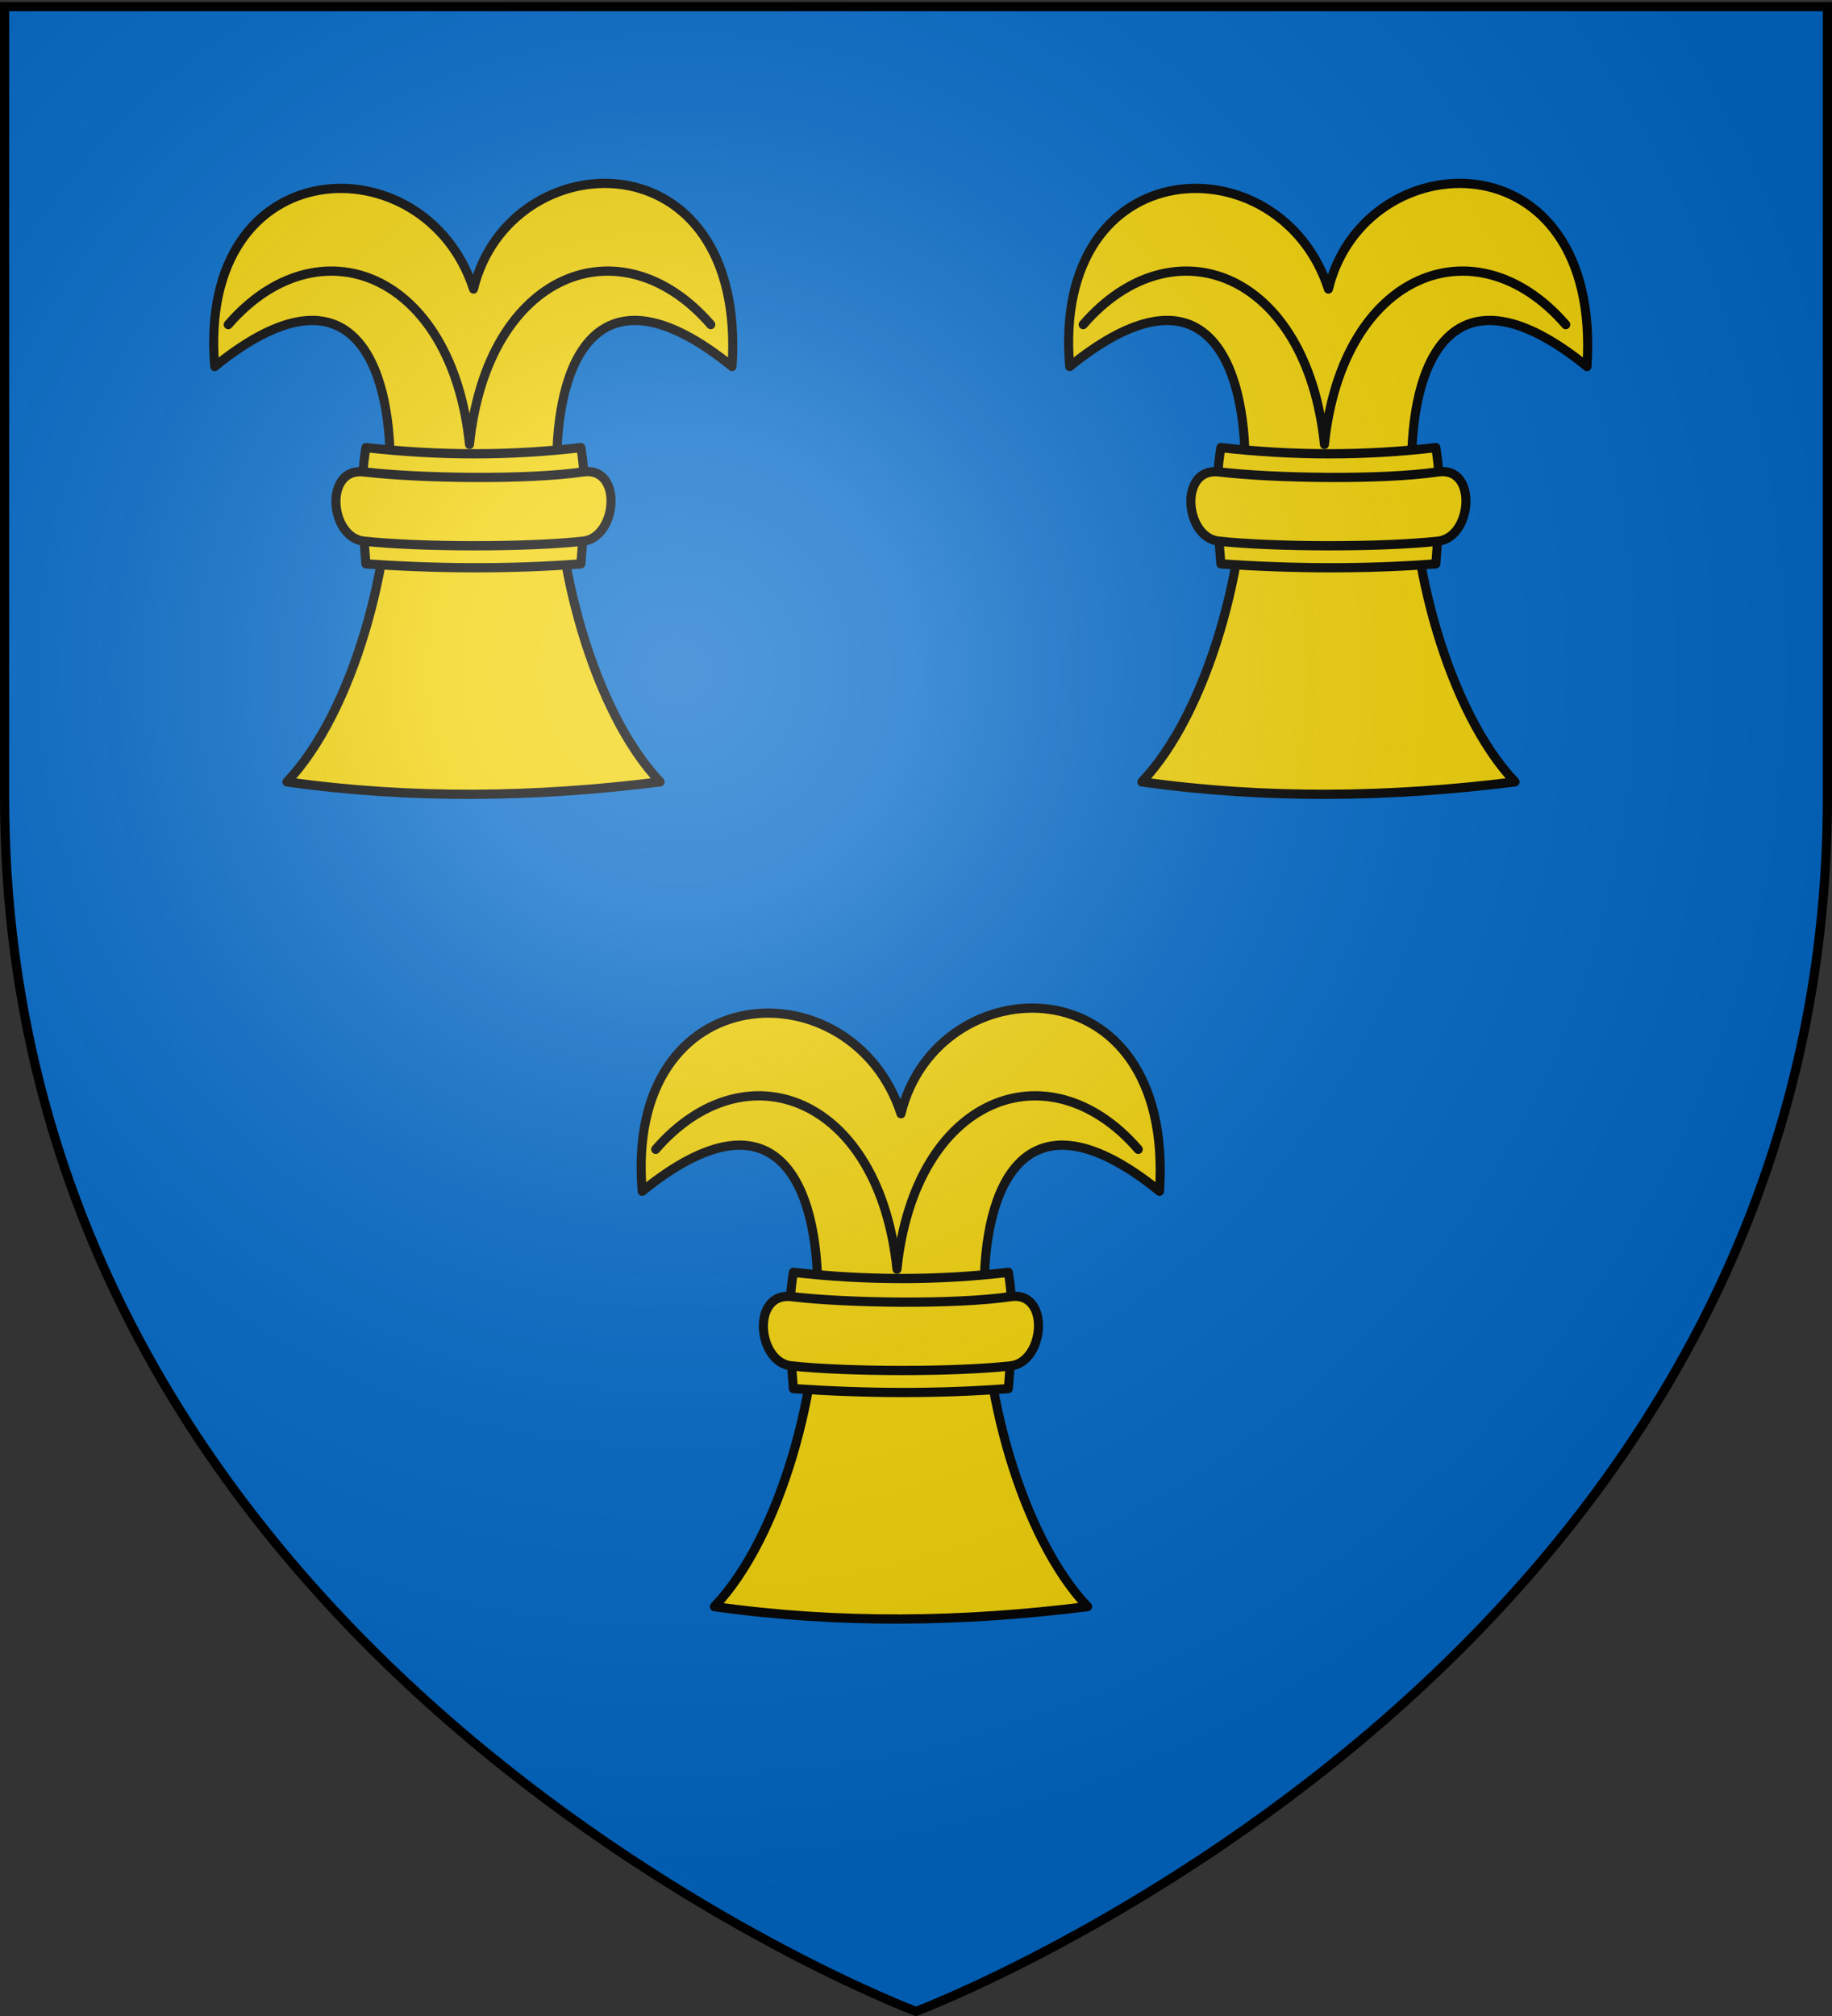
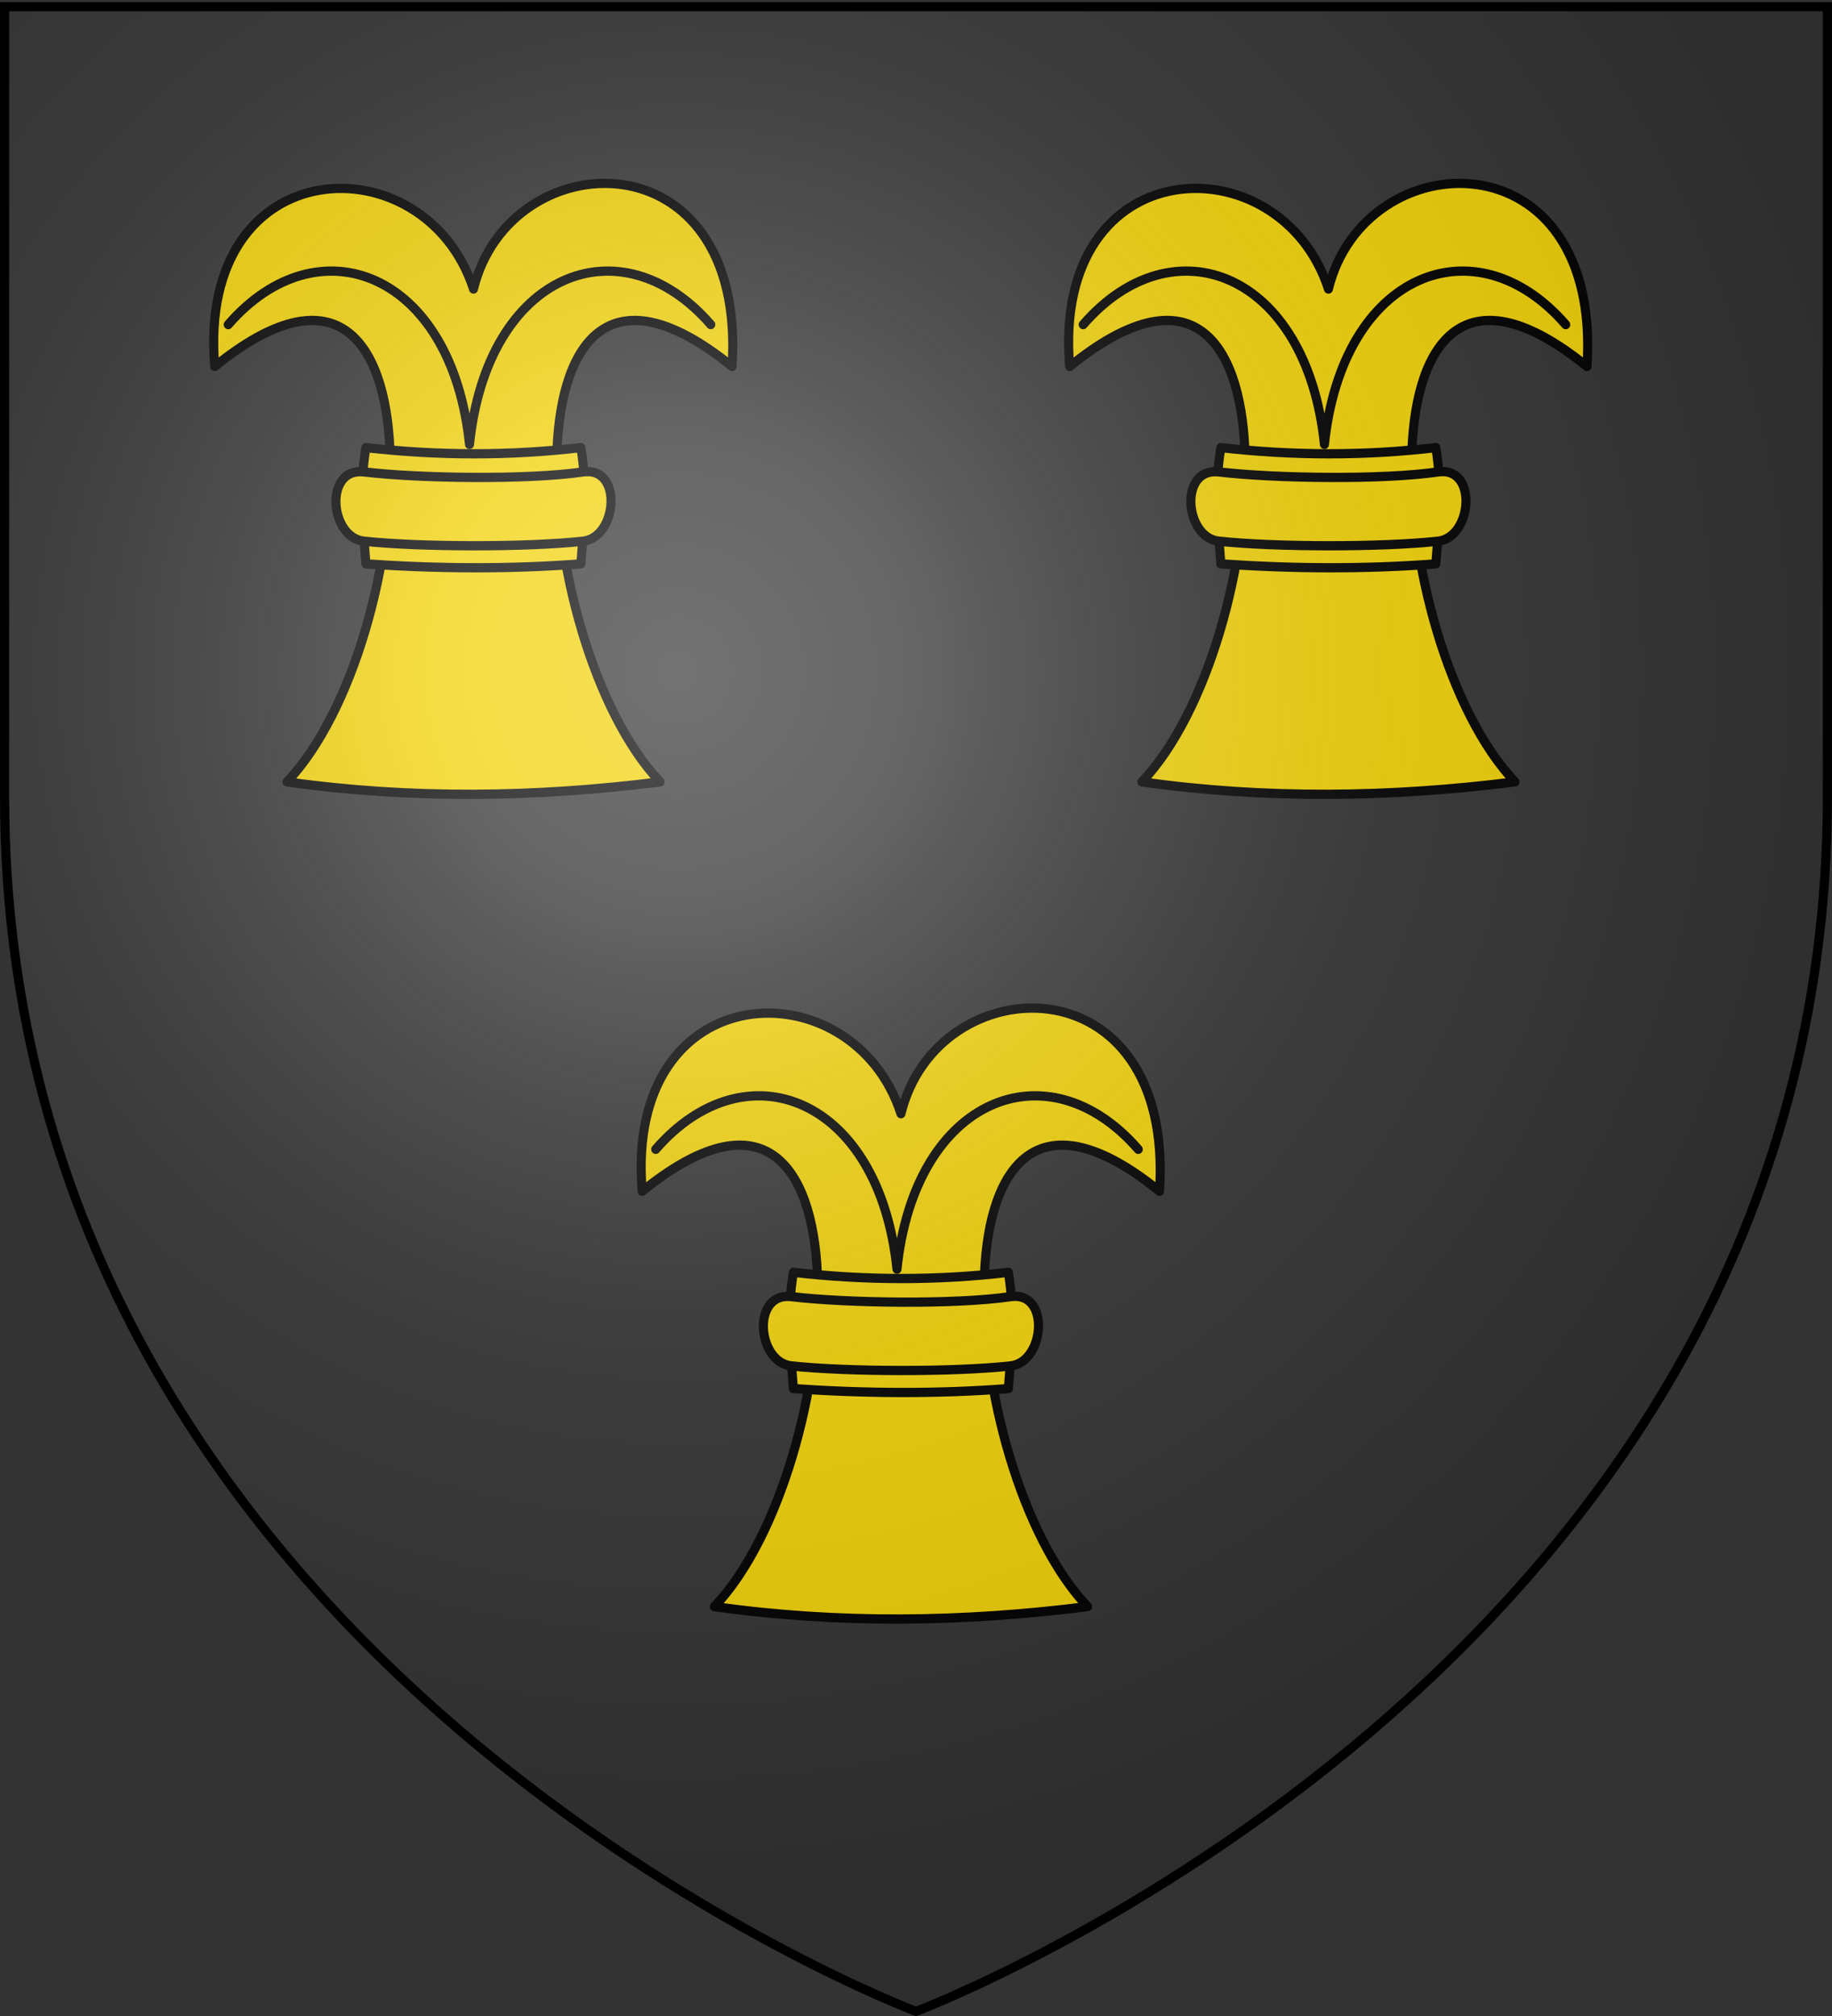
<svg xmlns="http://www.w3.org/2000/svg" xmlns:xlink="http://www.w3.org/1999/xlink" width="600" height="660" version="1.0">
  <rect width="100%" height="100%" fill="#333333" stroke="none" />
  <defs>
    <radialGradient xlink:href="#a" id="c" cx="221.445" cy="226.331" r="300" fx="221.445" fy="226.331" gradientTransform="matrix(1.353 0 0 1.349 -77.63 -85.747)" gradientUnits="userSpaceOnUse" />
    <linearGradient id="a">
      <stop offset="0" style="stop-color:#fff;stop-opacity:.314" />
      <stop offset=".19" style="stop-color:#fff;stop-opacity:.251" />
      <stop offset=".6" style="stop-color:#6b6b6b;stop-opacity:.125" />
      <stop offset="1" style="stop-color:#000;stop-opacity:.125" />
    </linearGradient>
  </defs>
  <g style="display:inline">
-     <path d="M300 658.5s298.5-112.32 298.5-397.772V2.176H1.5v258.552C1.5 546.18 300 658.5 300 658.5" style="fill:#0169c9;fill-opacity:1;fill-rule:evenodd;stroke:none;stroke-width:1px;stroke-linecap:butt;stroke-linejoin:miter;stroke-opacity:1" />
    <g id="b" style="stroke:#000;stroke-width:1.249;stroke-miterlimit:4;stroke-dasharray:none;stroke-opacity:1">
      <path d="M-334.969 219.938c32.874-26.11 28.127 37.348 9.938 56.03 17.125 2.36 34.25 2.112 51.375 0-18.19-18.682-22.967-82.14 9.906-56.03 2.104-31.548-30.655-30.418-35.596-10.453-6.614-19.998-38.152-19.02-35.623 10.452" style="fill:#f2d207;fill-rule:evenodd;stroke:#000;stroke-width:1.249;stroke-linecap:round;stroke-linejoin:round;stroke-miterlimit:4;stroke-dasharray:none;stroke-opacity:1" transform="matrix(2.379 0 0 2.427 867.22 -413.803)" />
      <path d="M-314.156 230.875c-.93 5.494-.41 10.576 0 15.688 9.864.662 19.729.734 29.594 0 .41-5.112.929-10.194 0-15.688-9.725 1.122-19.59 1.115-29.594 0" style="fill:#f2d207;fill-opacity:1;fill-rule:evenodd;stroke:#000;stroke-width:1.249;stroke-linecap:round;stroke-linejoin:round;stroke-miterlimit:4;stroke-dasharray:none;stroke-dashoffset:0;stroke-opacity:1" transform="matrix(2.379 0 0 2.427 867.22 -413.803)" />
      <path d="M-314.437 234.156c-5.505-.635-4.74 8.844 0 9.344 7.68.81 22.507.84 30.187 0 4.737-.518 5.486-10.128 0-9.344-7.69 1.1-22.498.887-30.187 0" style="fill:#f2d207;fill-opacity:1;fill-rule:evenodd;stroke:#000;stroke-width:1.249;stroke-linecap:round;stroke-linejoin:round;stroke-miterlimit:4;stroke-dasharray:none;stroke-dashoffset:0;stroke-opacity:1" transform="matrix(2.379 0 0 2.427 867.22 -413.803)" />
      <path d="M-333.11 214.287c12.384-14.005 30.777-7.109 33.215 16.163M-266.68 214.287c-12.384-14.005-30.777-7.109-33.215 16.163" style="fill:none;fill-rule:evenodd;stroke:#000;stroke-width:1.249;stroke-linecap:round;stroke-linejoin:round;stroke-miterlimit:4;stroke-dasharray:none;stroke-opacity:1" transform="matrix(2.379 0 0 2.427 867.22 -413.803)" />
    </g>
    <use xlink:href="#b" width="600" height="660" transform="translate(280)" />
    <use xlink:href="#b" width="600" height="660" transform="translate(140 270)" />
  </g>
  <path d="M300 658.5s298.5-112.32 298.5-397.772V2.176H1.5v258.552C1.5 546.18 300 658.5 300 658.5" style="opacity:1;fill:url(#c);fill-opacity:1;fill-rule:evenodd;stroke:none;stroke-width:1px;stroke-linecap:butt;stroke-linejoin:miter;stroke-opacity:1" />
  <path d="M300 658.5S1.5 546.18 1.5 260.728V2.176h597v258.552C598.5 546.18 300 658.5 300 658.5z" style="opacity:1;fill:none;fill-opacity:1;fill-rule:evenodd;stroke:#000;stroke-width:3;stroke-linecap:butt;stroke-linejoin:miter;stroke-miterlimit:4;stroke-dasharray:none;stroke-opacity:1" />
</svg>